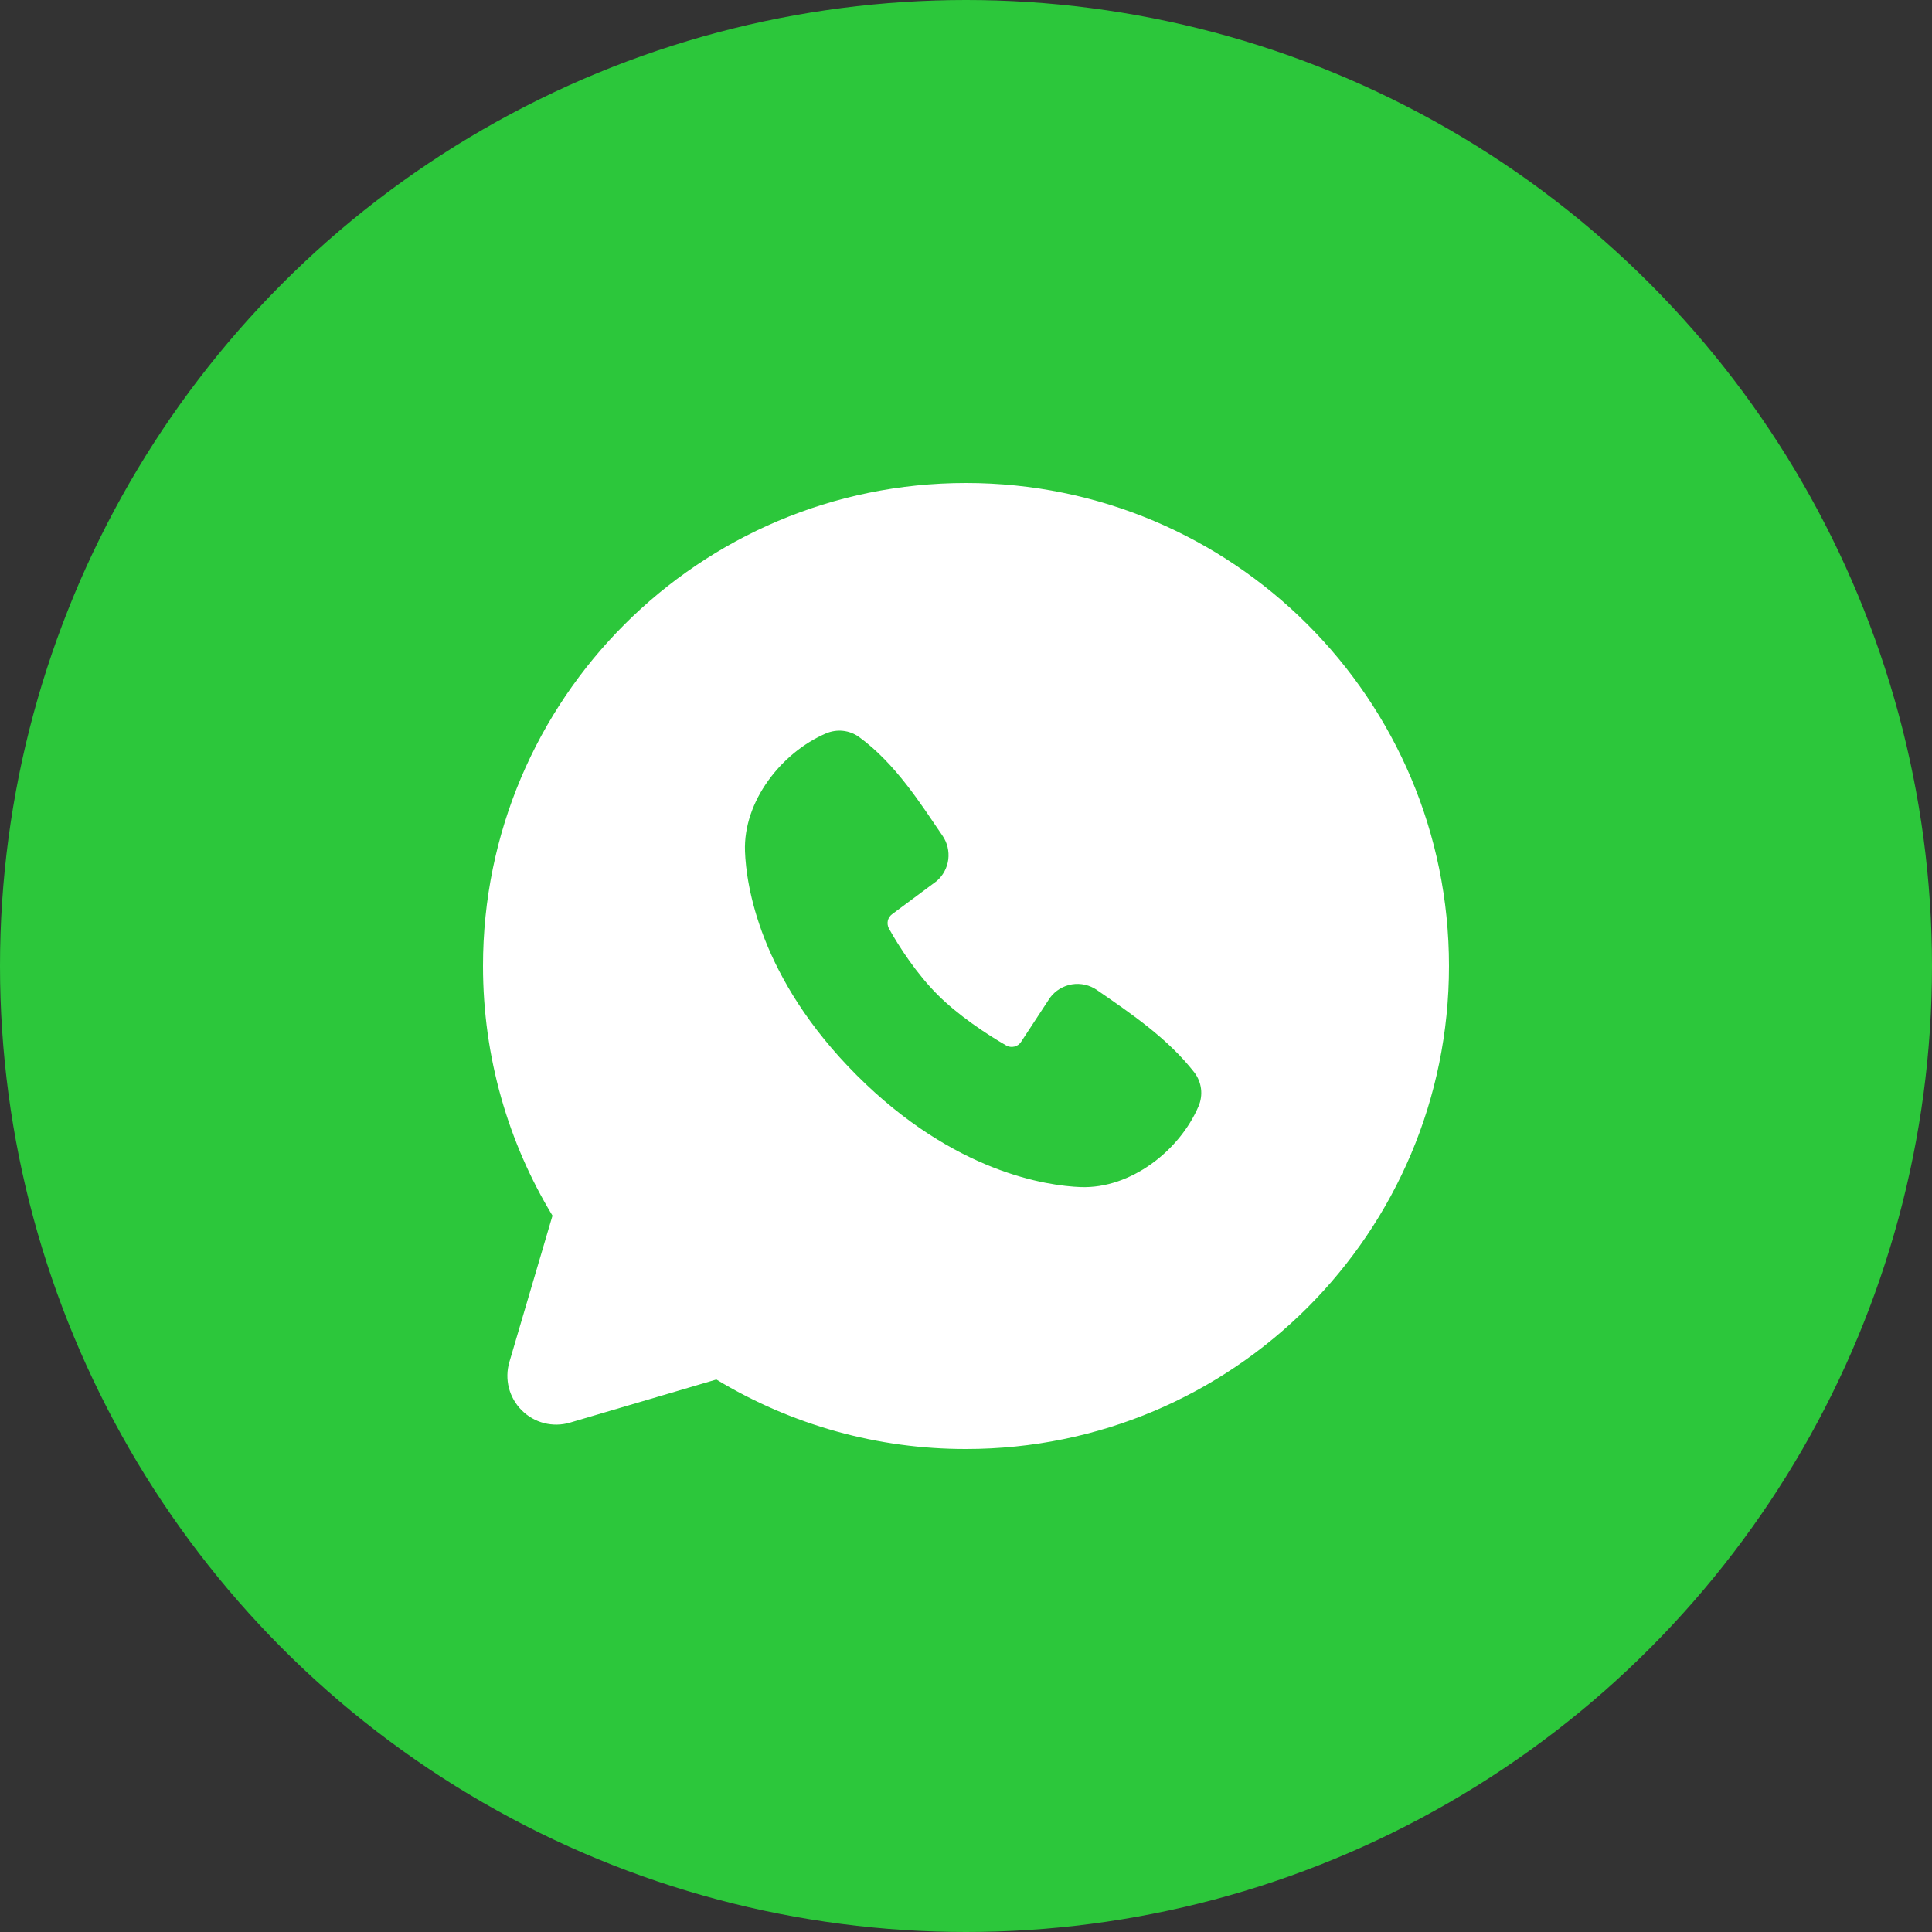
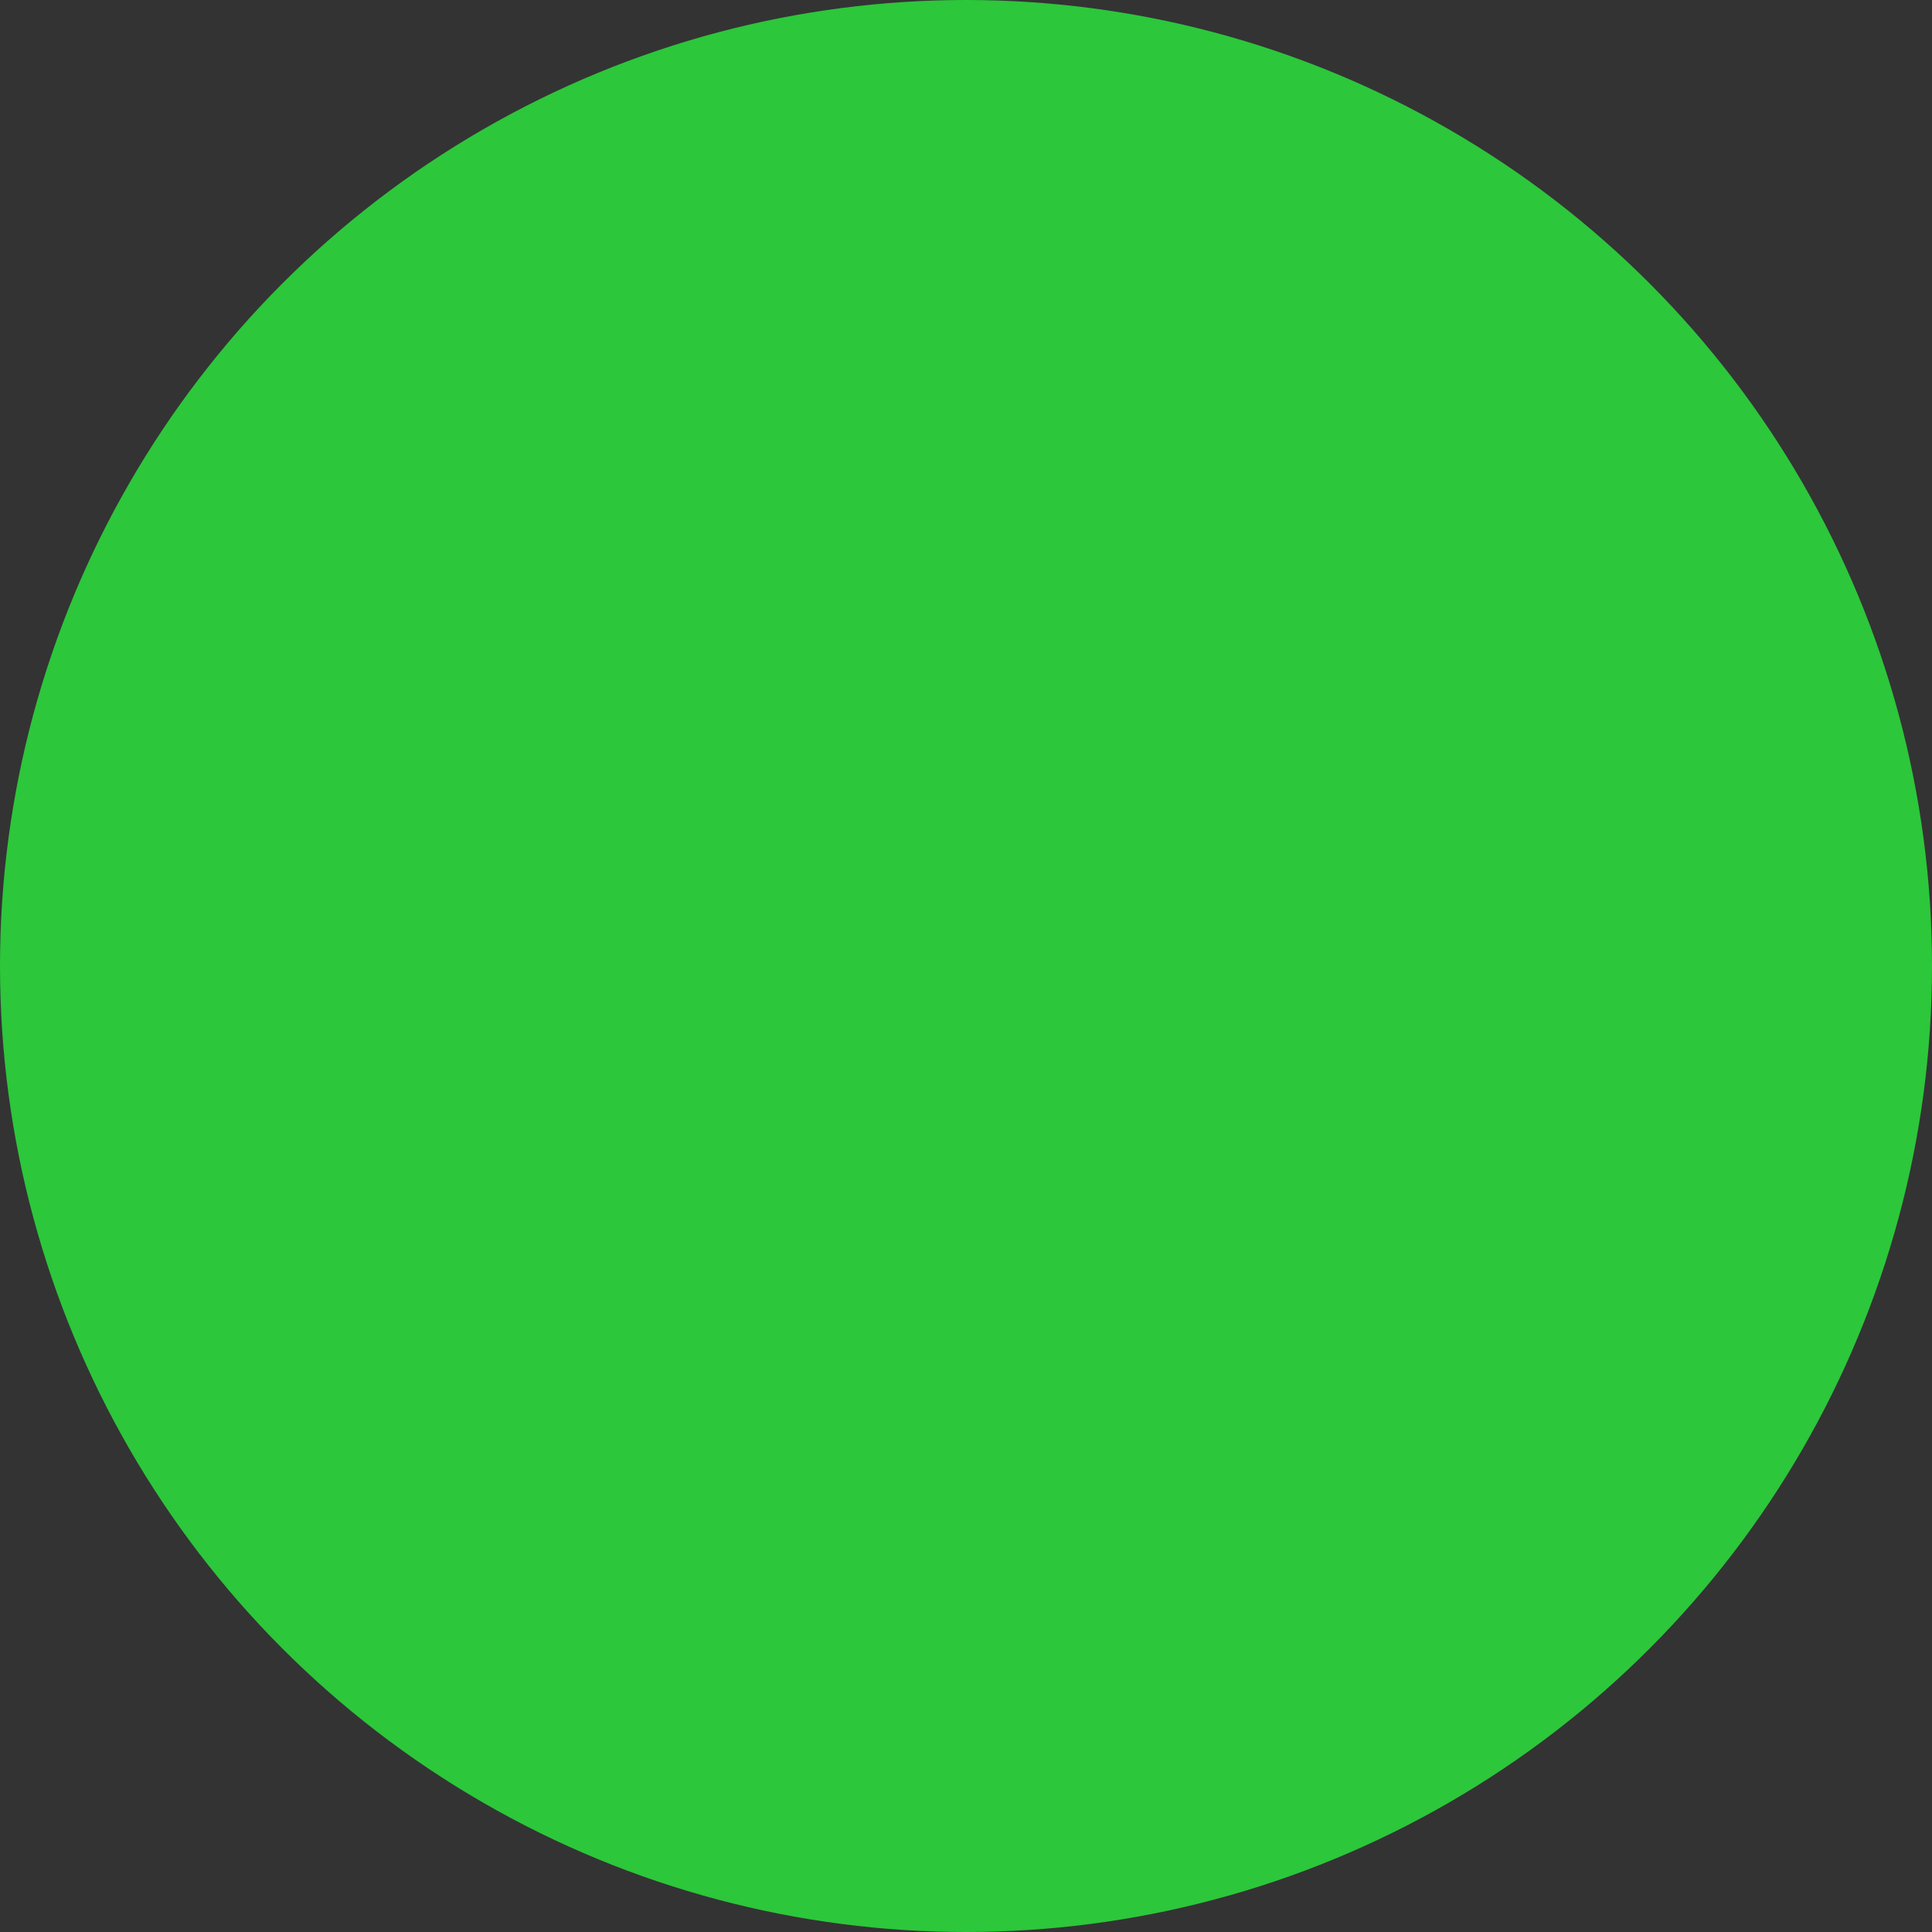
<svg xmlns="http://www.w3.org/2000/svg" width="28" height="28" viewBox="0 0 28 28" fill="none">
  <rect x="0" y="0" width="28" height="28" fill="#333333" stroke="none" />
  <circle cx="14" cy="14" r="14" fill="#2CC73B" />
-   <path fill-rule="evenodd" clip-rule="evenodd" d="M14 7C10.134 7 7 10.134 7 14C7 15.323 7.367 16.562 8.007 17.618L7.382 19.74C7.346 19.862 7.344 19.991 7.375 20.114C7.407 20.237 7.471 20.35 7.561 20.439C7.65 20.529 7.763 20.593 7.886 20.625C8.009 20.656 8.138 20.654 8.26 20.618L10.382 19.993C11.473 20.654 12.725 21.002 14 21C17.866 21 21 17.866 21 14C21 10.134 17.866 7 14 7ZM12.417 15.584C13.833 17 15.184 17.186 15.662 17.204C16.388 17.23 17.095 16.676 17.37 16.033C17.404 15.953 17.417 15.865 17.406 15.778C17.395 15.692 17.361 15.61 17.308 15.541C16.925 15.051 16.406 14.699 15.899 14.349C15.793 14.275 15.663 14.246 15.536 14.266C15.409 14.287 15.295 14.356 15.218 14.459L14.798 15.1C14.776 15.134 14.741 15.159 14.702 15.168C14.662 15.178 14.62 15.173 14.585 15.153C14.3 14.99 13.884 14.713 13.586 14.414C13.288 14.116 13.028 13.72 12.881 13.453C12.864 13.419 12.859 13.38 12.867 13.343C12.876 13.306 12.898 13.272 12.928 13.25L13.575 12.769C13.668 12.689 13.727 12.578 13.743 12.457C13.758 12.335 13.729 12.212 13.659 12.111C13.345 11.652 12.98 11.068 12.45 10.681C12.382 10.632 12.302 10.601 12.218 10.592C12.134 10.583 12.049 10.596 11.971 10.629C11.327 10.905 10.77 11.612 10.797 12.339C10.814 12.816 11.001 14.168 12.417 15.584Z" fill="white" />
</svg>